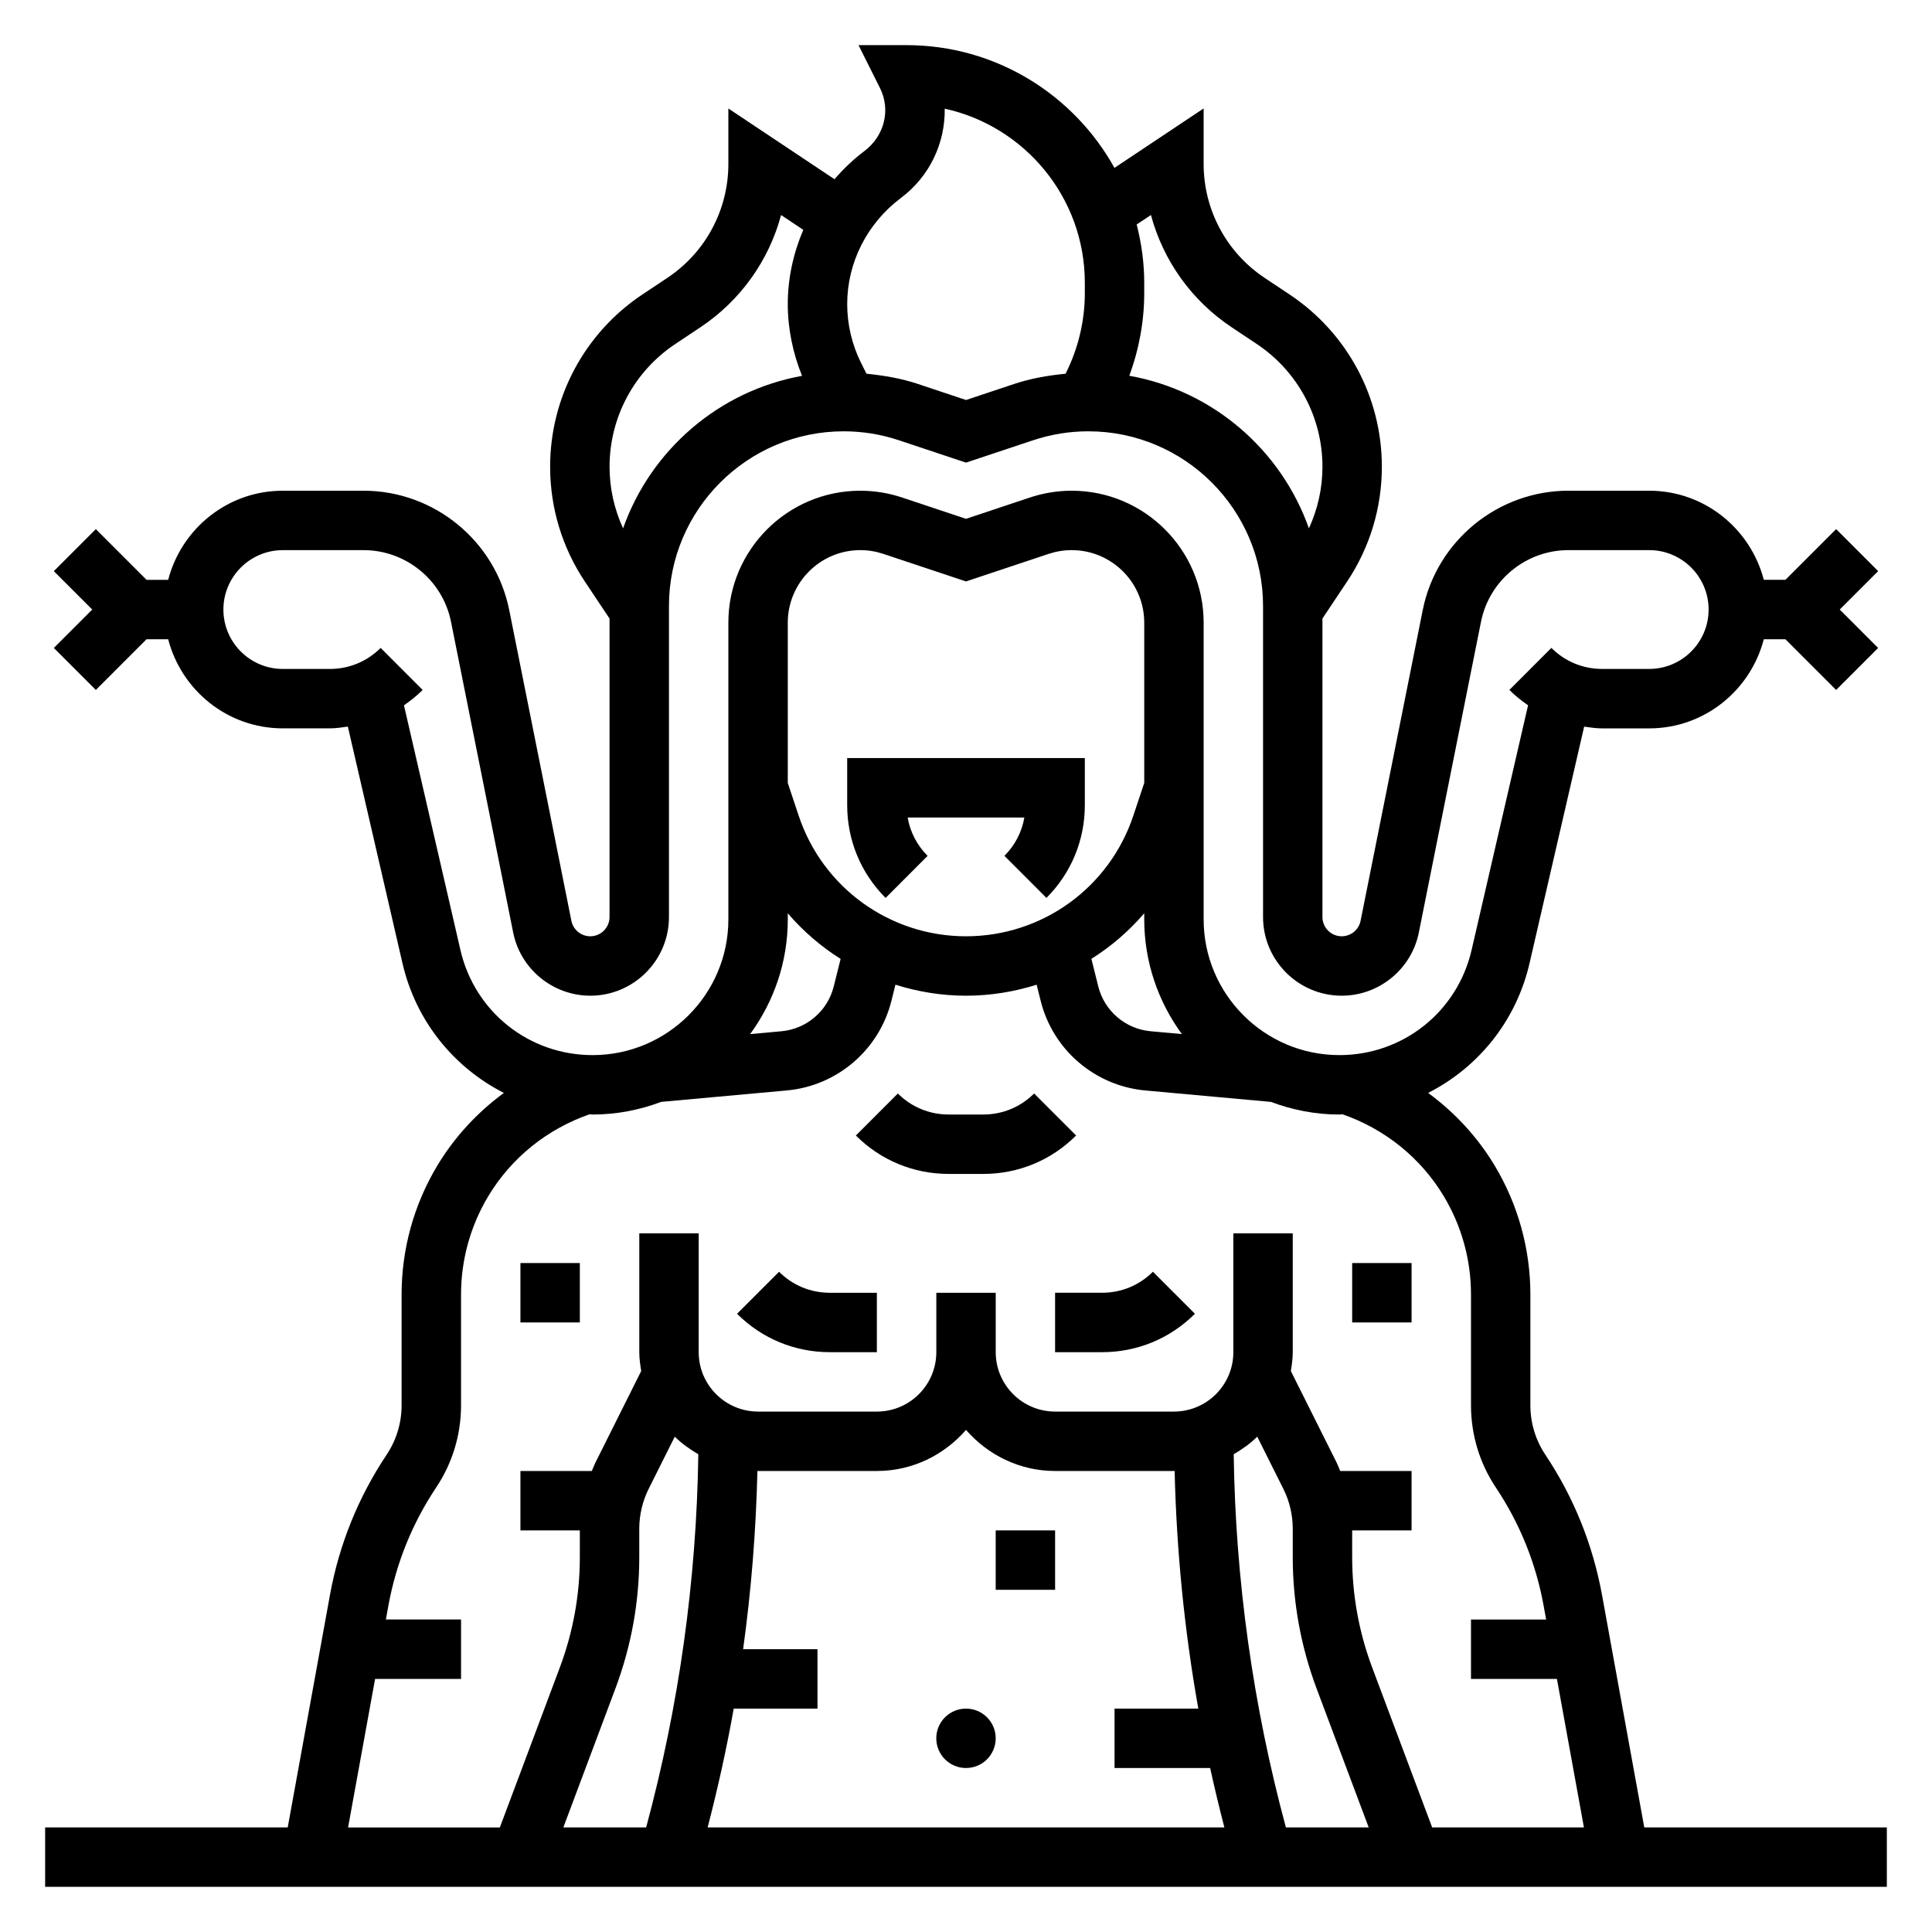
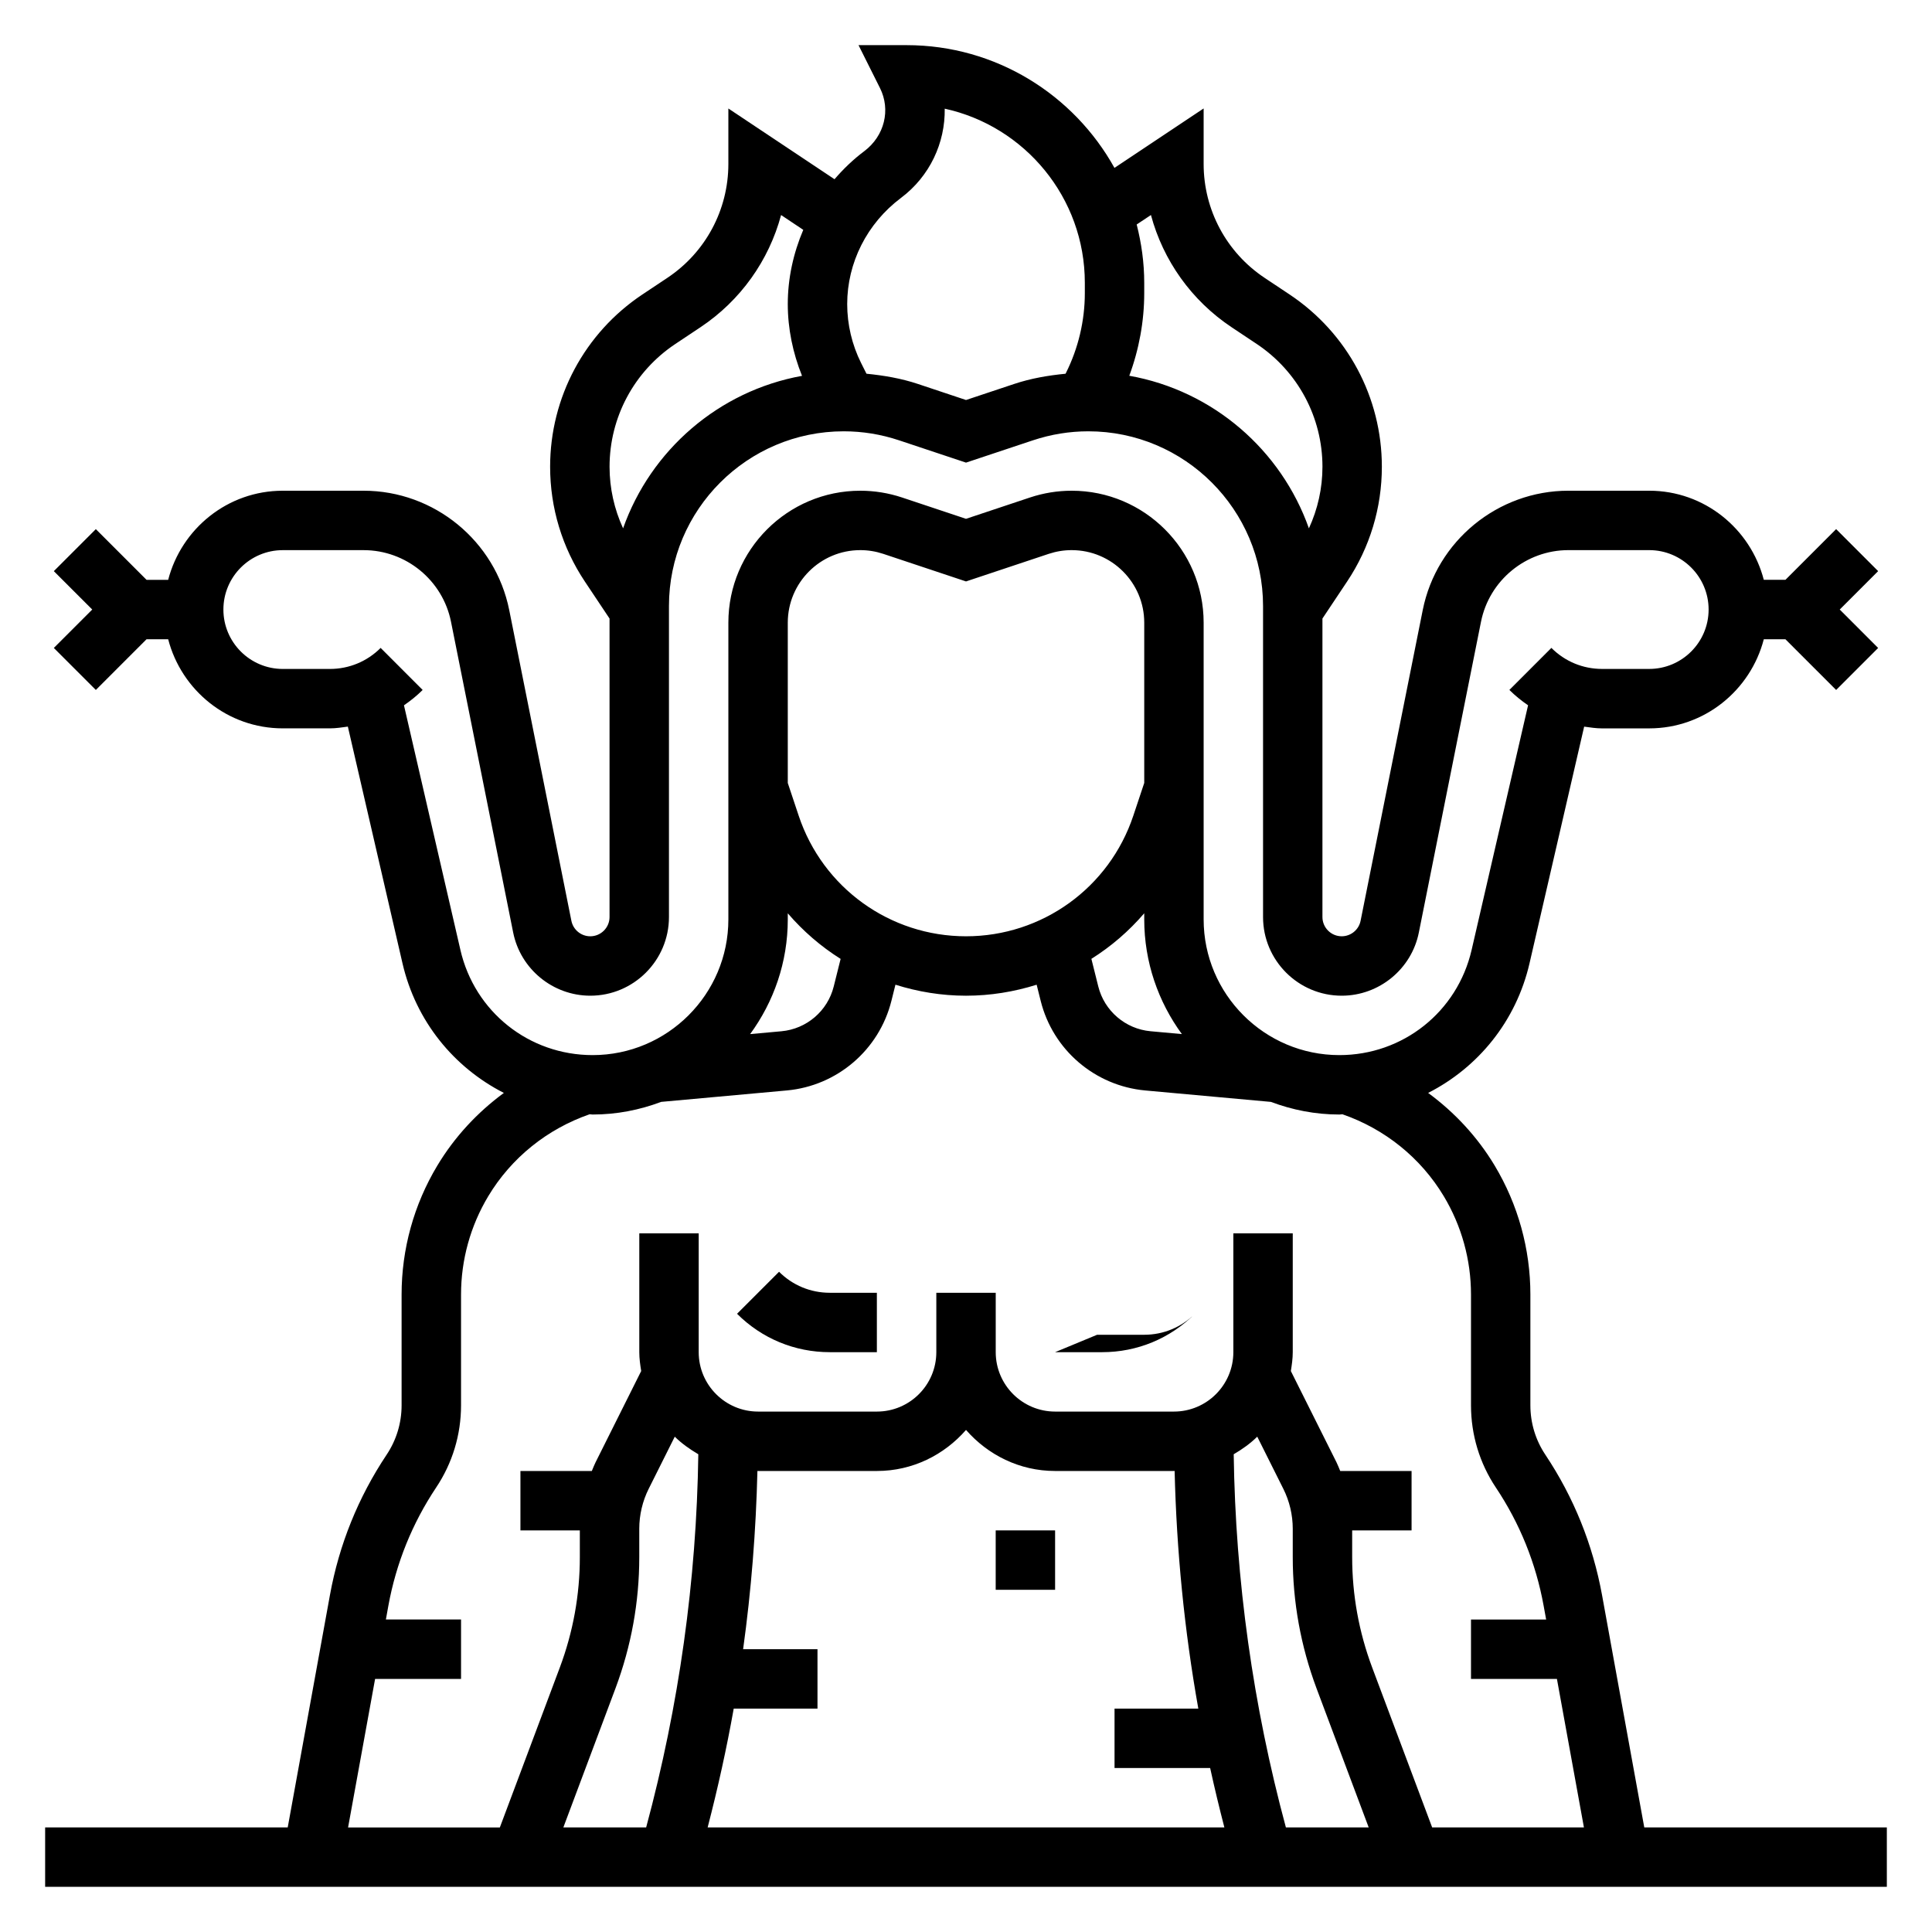
<svg xmlns="http://www.w3.org/2000/svg" fill="#000000" width="800px" height="800px" version="1.1" viewBox="144 144 512 512">
  <g>
-     <path d="m415.47 360.64c-0.66 3.832-2.481 7.367-5.289 10.172l11.133 11.141c6.562-6.559 10.176-15.281 10.176-24.57v-12.484h-62.977v12.484c0 9.289 3.613 18.012 10.18 24.578l11.133-11.141c-2.801-2.801-4.629-6.336-5.289-10.172h30.934z" />
-     <path d="m281.92 478.72h15.742v15.742h-15.742z" />
    <path d="m376.38 502.34v-15.742h-12.484c-5.078 0-9.848-1.977-13.438-5.566l-11.133 11.133c6.566 6.562 15.289 10.176 24.57 10.176z" />
-     <path d="m502.34 478.72h15.742v15.742h-15.742z" />
-     <path d="m423.61 502.34h12.484c9.281 0 18.004-3.613 24.57-10.18l-11.133-11.133c-3.586 3.59-8.367 5.566-13.434 5.566h-12.488z" />
-     <path d="m404.61 455.1c9.281 0 18.004-3.613 24.57-10.18l-11.133-11.133c-3.59 3.594-8.371 5.57-13.438 5.57h-9.227c-5.078 0-9.848-1.977-13.438-5.566l-11.133 11.133c6.566 6.562 15.289 10.176 24.57 10.176z" />
+     <path d="m423.61 502.34h12.484c9.281 0 18.004-3.613 24.57-10.18c-3.586 3.59-8.367 5.566-13.434 5.566h-12.488z" />
    <path d="m579.75 628.29-11.195-61.59c-2.441-13.359-7.484-25.875-15.02-37.18-2.598-3.891-3.969-8.418-3.969-13.102v-29.371c0-12.02-3.266-23.82-9.453-34.141-4.566-7.606-10.605-14.098-17.641-19.27 13.242-6.746 23.316-18.988 26.867-34.352l14.477-62.715c1.574 0.211 3.141 0.465 4.762 0.465l12.477-0.004c14.633 0 26.852-10.078 30.371-23.617h5.731l13.438 13.438 11.133-11.133-10.18-10.184 10.18-10.18-11.133-11.133-13.438 13.441h-5.731c-3.519-13.539-15.734-23.617-30.371-23.617h-21.418c-18.695 0-34.938 13.305-38.598 31.637l-16.469 82.34c-0.473 2.379-2.574 4.102-5.008 4.102-2.809 0-5.102-2.289-5.102-5.098v-79.109l6.535-9.801c6.031-9.035 9.211-19.559 9.211-30.422 0-18.375-9.133-35.434-24.426-45.633l-6.668-4.441c-10.102-6.738-16.137-18.02-16.137-30.168v-14.711l-23.633 15.75c-10.754-19.371-31.402-32.527-55.09-32.527h-12.738l5.699 11.391c2.859 5.723 1.219 12.648-4.18 16.711-2.922 2.188-5.535 4.707-7.879 7.43l-28.133-18.746v14.703c0 12.148-6.039 23.426-16.145 30.164l-6.668 4.441c-15.289 10.203-24.422 27.262-24.422 45.637 0 10.863 3.18 21.379 9.211 30.426l6.535 9.797v79.105c0 2.812-2.293 5.102-5.102 5.102-2.434 0-4.527-1.723-5.008-4.102l-16.469-82.332c-3.668-18.34-19.898-31.645-38.594-31.645h-21.422c-14.633 0-26.852 10.078-30.371 23.617h-5.731l-13.438-13.438-11.133 11.133 10.18 10.176-10.18 10.18 11.133 11.133 13.438-13.441h5.731c3.519 13.539 15.738 23.617 30.371 23.617h12.484c1.613 0 3.188-0.25 4.762-0.465l14.477 62.715c3.551 15.367 13.625 27.605 26.867 34.363-7.039 5.172-13.074 11.668-17.641 19.27-6.195 10.312-9.461 22.113-9.461 34.141v29.371c0 4.684-1.371 9.211-3.969 13.098-7.535 11.305-12.586 23.812-15.02 37.188l-11.191 61.586h-64.285v15.742h488.07v-15.742zm-130.74-427.31c3.234 12.035 10.73 22.648 21.379 29.742l6.668 4.441c10.898 7.273 17.406 19.434 17.406 32.535 0 5.676-1.242 11.219-3.59 16.32-7.352-20.789-25.441-36.504-47.602-40.438 2.59-6.996 3.961-14.449 3.961-21.898v-2.738c0-5.336-0.738-10.492-2-15.453zm-66.242-4.531c7.644-5.731 11.738-14.602 11.594-23.648 21.211 4.637 37.129 23.566 37.129 46.145v2.738c0 7.297-1.723 14.594-4.992 21.129l-0.117 0.234c-4.613 0.449-9.18 1.227-13.594 2.699l-12.785 4.262-12.785-4.266c-4.418-1.473-8.988-2.242-13.594-2.699l-1.426-2.844c-2.41-4.816-3.684-10.215-3.684-15.609 0-10.926 5.219-21.363 14.254-28.141zm-59.82 38.723 6.668-4.441c10.652-7.094 18.145-17.703 21.379-29.742l5.879 3.922c-2.625 6.172-4.106 12.848-4.106 19.68 0 6.504 1.348 12.98 3.777 19.012-22.082 3.992-40.094 19.68-47.422 40.414-2.344-5.102-3.586-10.633-3.586-16.316 0-13.102 6.508-25.262 17.41-32.527zm-56.938 160.56-14.957-64.816c1.746-1.203 3.418-2.535 4.953-4.07l-11.133-11.141c-3.598 3.598-8.375 5.574-13.445 5.574h-12.484c-8.684 0-15.742-7.062-15.742-15.742 0-8.684 7.062-15.742 15.742-15.742h21.418c11.227 0 20.965 7.981 23.16 18.988l16.469 82.324c1.93 9.711 10.535 16.766 20.445 16.766 11.492 0 20.844-9.352 20.844-20.844v-82.414c0-25.535 20.773-46.312 46.312-46.312 4.992 0 9.918 0.805 14.641 2.379l17.77 5.918 17.766-5.918c4.731-1.574 9.66-2.379 14.641-2.379 25.539 0 46.312 20.777 46.312 46.312v82.414c0 11.492 9.352 20.844 20.844 20.844 9.91 0 18.516-7.055 20.445-16.758l16.469-82.332c2.195-11.008 11.941-18.992 23.16-18.992h21.418c8.684 0 15.742 7.062 15.742 15.742 0 8.684-7.062 15.742-15.742 15.742h-12.484c-5.078 0-9.848-1.977-13.438-5.574l-11.133 11.141c1.535 1.527 3.203 2.867 4.953 4.07l-14.957 64.816c-3.785 16.426-18.199 27.887-35.055 27.887-19.828 0-35.965-16.137-35.965-35.965v-78.633c0-19.289-15.684-34.969-34.961-34.969-3.769 0-7.484 0.605-11.059 1.793l-16.957 5.652-16.949-5.652c-3.574-1.188-7.297-1.793-11.07-1.793-19.277 0-34.957 15.68-34.957 34.957v78.633c0 19.84-16.141 35.977-35.969 35.977-16.855 0-31.266-11.461-35.047-27.883zm86.758-8.082v-1.613c4.062 4.723 8.762 8.785 14.004 12.082l-1.828 7.312c-1.621 6.496-7.195 11.258-13.855 11.863l-8.297 0.754c6.246-8.539 9.977-19.031 9.977-30.398zm2.891-27.48-2.891-8.668v-42.484c0-10.605 8.621-19.227 19.215-19.227 2.07 0 4.109 0.332 6.078 0.984l21.941 7.312 21.93-7.312c1.969-0.652 4.016-0.984 6.078-0.984 10.602 0 19.223 8.621 19.223 19.215v42.484l-2.891 8.668c-6.375 19.133-24.188 31.969-44.34 31.969s-37.969-12.836-44.344-31.957zm91.574 25.859v1.613c0 11.367 3.731 21.859 9.973 30.402l-8.297-0.754c-6.66-0.605-12.234-5.375-13.855-11.863l-1.828-7.32c5.246-3.293 9.945-7.348 14.008-12.078zm-203.83 202.9h22.777v-15.742h-19.918l0.66-3.66c2.055-11.25 6.305-21.773 12.633-31.277 4.34-6.477 6.625-14.027 6.625-21.828v-29.371c0-9.172 2.488-18.176 7.211-26.039 6.117-10.195 15.648-17.832 26.867-21.719 0.273 0.008 0.527 0.07 0.801 0.07 6.391 0 12.492-1.219 18.152-3.352l33.324-3.031c13.32-1.219 24.449-10.754 27.695-23.734l1.07-4.289c5.934 1.871 12.223 2.918 18.703 2.918s12.77-1.047 18.719-2.914l1.07 4.289c3.234 12.973 14.367 22.508 27.695 23.734l33.324 3.031c5.641 2.125 11.742 3.348 18.133 3.348 0.277 0 0.527-0.062 0.805-0.07 11.219 3.883 20.75 11.523 26.867 21.719 4.723 7.863 7.211 16.871 7.211 26.039v29.371c0 7.801 2.281 15.352 6.613 21.828 6.336 9.5 10.586 20.027 12.633 31.27l0.668 3.668h-19.914v15.742h22.773l7.156 39.359h-40.219l-15.902-42.398c-3.512-9.391-5.297-19.223-5.297-29.219v-7.102h15.742v-15.742h-18.91c-0.324-0.77-0.613-1.551-0.984-2.297l-12.098-24.191c0.262-1.641 0.504-3.285 0.504-5v-31.488h-15.742v31.488c0 8.684-7.062 15.742-15.742 15.742h-31.488c-8.684 0-15.742-7.062-15.742-15.742v-15.742h-15.742v15.742c0 8.684-7.062 15.742-15.742 15.742h-31.488c-8.684 0-15.742-7.062-15.742-15.742v-31.488h-15.742v31.488c0 1.715 0.242 3.363 0.504 5l-12.098 24.199c-0.371 0.738-0.66 1.527-0.984 2.289h-18.922v15.742h15.742v7.102c0 9.996-1.785 19.828-5.297 29.215l-15.902 42.406h-40.219zm63.711 2.481c4.172-11.172 6.297-22.852 6.297-34.738v-7.543c0-3.644 0.859-7.305 2.488-10.562l6.918-13.832c1.852 1.828 3.984 3.328 6.242 4.66-0.473 33.402-5.117 66.605-13.824 98.895h-21.945zm31.328 5.394h22.199v-15.742h-19.711c2.172-15.656 3.41-31.434 3.793-47.246 0.059-0.004 0.113 0.012 0.176 0.012h31.488c9.453 0 17.84-4.266 23.617-10.879 5.777 6.609 14.16 10.879 23.613 10.879h31.488c0.062 0 0.117-0.016 0.18-0.016 0.512 21.137 2.574 42.195 6.281 62.992h-22.203v15.742h25.34c1.148 5.266 2.418 10.516 3.769 15.742l-136.94 0.004c2.699-10.418 5.031-20.918 6.91-31.488zm132.5-67.41c2.258-1.324 4.394-2.832 6.242-4.66l6.91 13.824c1.641 3.273 2.496 6.926 2.496 10.57v7.543c0 11.887 2.125 23.57 6.297 34.746l13.832 36.875h-21.945c-8.715-32.293-13.359-65.496-13.832-98.898z" />
    <path d="m407.87 549.57h15.742v15.742h-15.742z" />
-     <path d="m407.87 604.67c0 4.348-3.523 7.871-7.871 7.871s-7.875-3.523-7.875-7.871 3.527-7.871 7.875-7.871 7.871 3.523 7.871 7.871" />
  </g>
</svg>